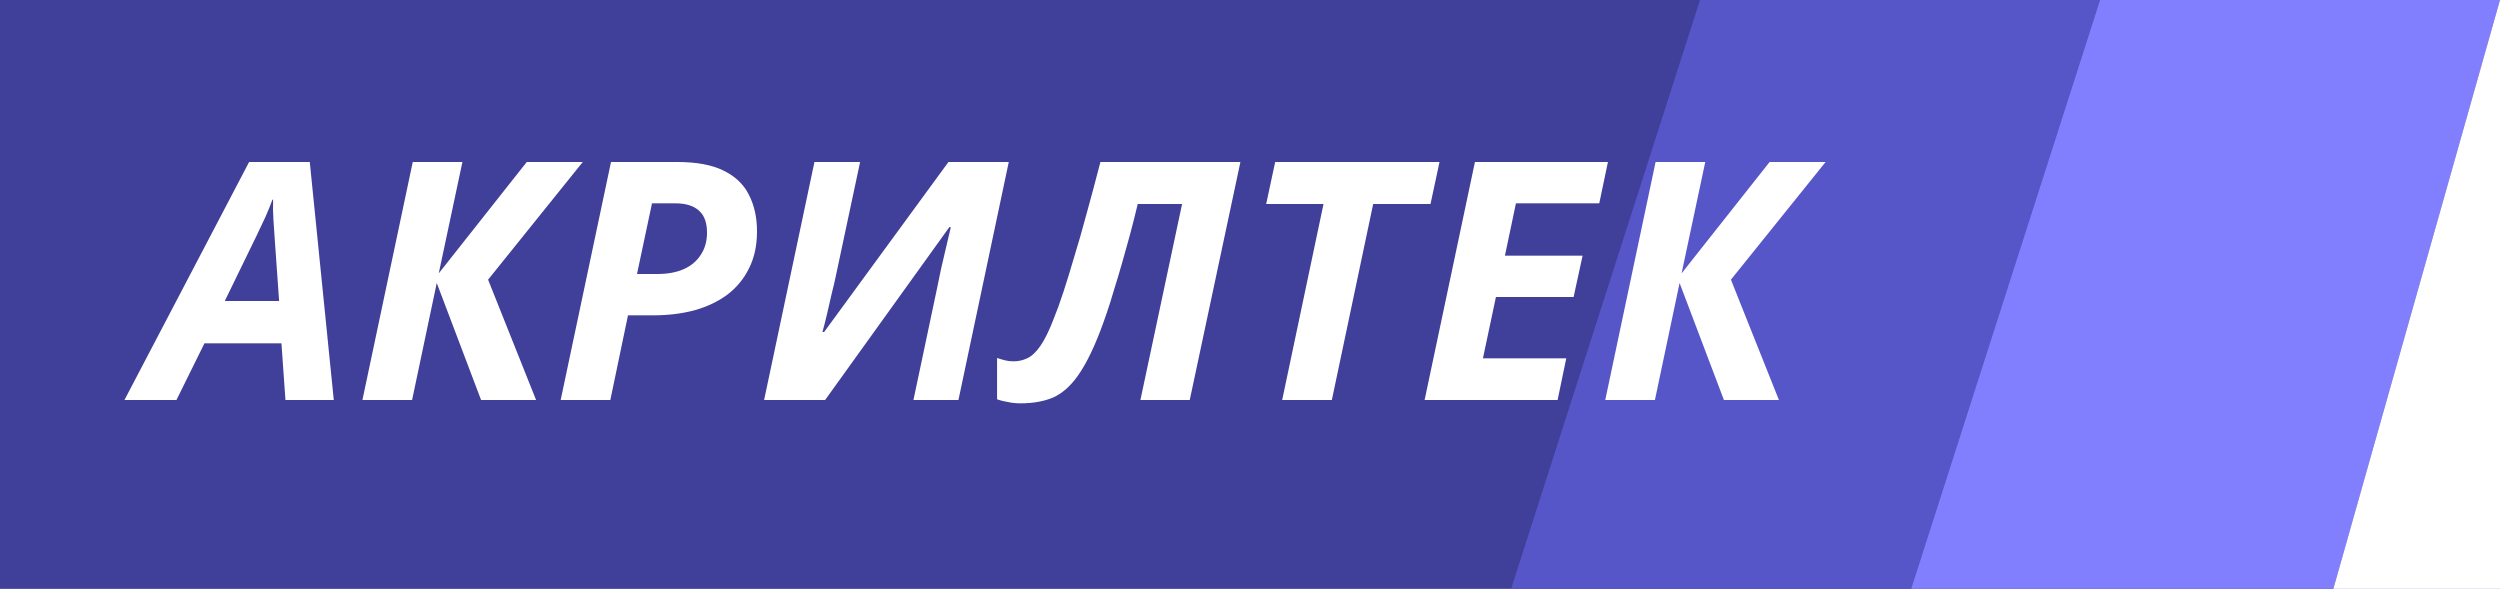
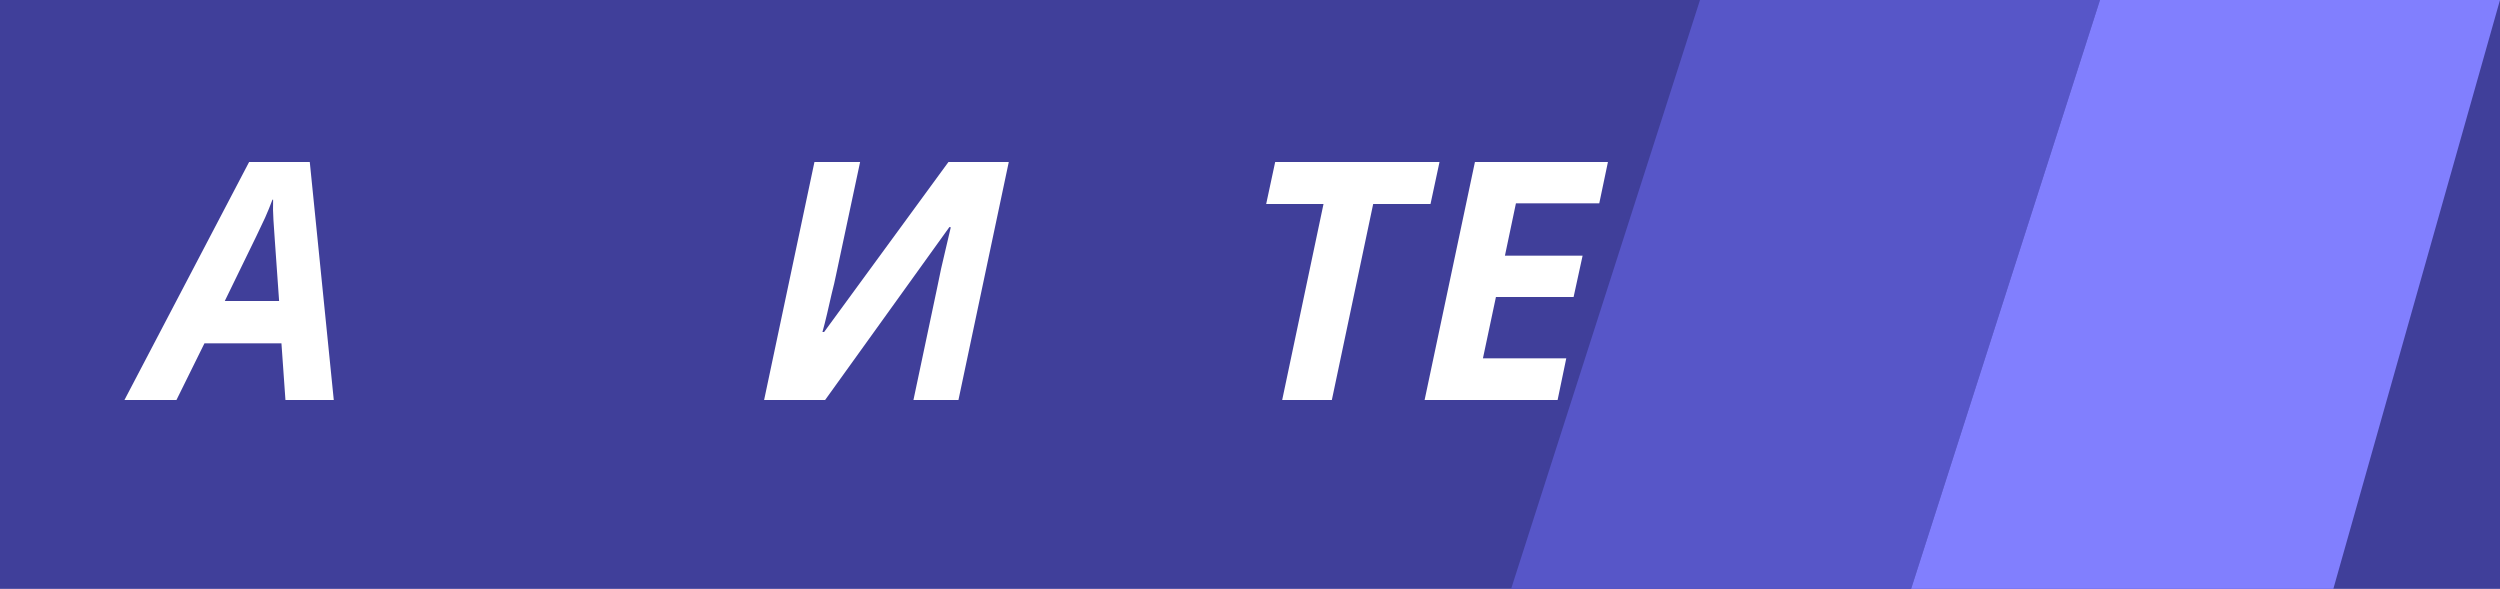
<svg xmlns="http://www.w3.org/2000/svg" width="225" height="53" viewBox="0 0 225 53" fill="none">
  <path d="M0 0H225V53H0V0Z" fill="#403F9A" />
  <path d="M153 0H189L172 53H136L153 0Z" fill="#5756C8" />
  <path d="M189 0H225L210 53H172L189 0Z" fill="#817FFE" />
-   <path d="M225 0V53H210L225 0Z" fill="white" />
  <path d="M11.2 36L22.42 14.58H27.88L30.04 36H25.69L25.33 30.9H18.4L15.88 36H11.2ZM20.23 27.09H25.12L24.73 21.57C24.69 20.99 24.65 20.4 24.61 19.8C24.57 19.2 24.56 18.59 24.58 17.97H24.52C24.32 18.51 24.1 19.05 23.86 19.59C23.62 20.11 23.35 20.68 23.05 21.3L20.23 27.09Z" fill="white" />
-   <path d="M32.618 36L37.148 14.58H41.618L39.488 24.6L47.408 14.58H52.448L43.928 25.17L48.248 36H43.298L39.308 25.47L37.088 36H32.618Z" fill="white" />
-   <path d="M50.46 36L54.99 14.58H60.96C62.7 14.58 64.09 14.84 65.13 15.36C66.19 15.88 66.95 16.61 67.41 17.55C67.89 18.49 68.13 19.58 68.13 20.82C68.13 22.1 67.89 23.21 67.41 24.15C66.95 25.09 66.3 25.88 65.46 26.52C64.62 27.14 63.63 27.61 62.49 27.93C61.35 28.23 60.12 28.38 58.8 28.38H56.52L54.93 36H50.46ZM59.16 24.66C60.06 24.66 60.84 24.52 61.5 24.24C62.18 23.94 62.7 23.51 63.06 22.95C63.44 22.39 63.63 21.72 63.63 20.94C63.63 20.04 63.39 19.38 62.91 18.96C62.43 18.52 61.72 18.3 60.78 18.3H58.68L57.33 24.66H59.16Z" fill="white" />
  <path d="M68.77 36L73.3 14.58H77.41L75.25 24.72C75.15 25.22 75.02 25.78 74.86 26.4C74.72 27.02 74.58 27.63 74.44 28.23C74.3 28.83 74.16 29.38 74.02 29.88H74.17L85.36 14.58H90.79L86.26 36H82.21L84.34 25.92C84.46 25.34 84.58 24.76 84.7 24.18C84.84 23.6 84.98 23 85.12 22.38C85.26 21.76 85.41 21.12 85.57 20.46L85.45 20.43L74.26 36H68.77Z" fill="white" />
-   <path d="M91.837 36.3C91.437 36.3 91.057 36.26 90.697 36.18C90.337 36.12 90.017 36.04 89.737 35.94V32.22C89.977 32.3 90.217 32.37 90.457 32.43C90.677 32.49 90.927 32.52 91.207 32.52C91.647 32.52 92.057 32.43 92.437 32.25C92.837 32.07 93.227 31.71 93.607 31.17C94.007 30.61 94.417 29.78 94.837 28.68C95.117 28 95.407 27.2 95.707 26.28C96.007 25.36 96.327 24.32 96.667 23.16C97.027 22 97.397 20.71 97.777 19.29C98.177 17.85 98.597 16.28 99.037 14.58H111.637L107.077 36H102.637L106.387 18.36H102.397C102.177 19.28 101.947 20.19 101.707 21.09C101.467 21.97 101.227 22.83 100.987 23.67C100.747 24.51 100.507 25.31 100.267 26.07C100.047 26.83 99.827 27.53 99.607 28.17C99.387 28.81 99.177 29.39 98.977 29.91C98.317 31.61 97.647 32.93 96.967 33.87C96.307 34.79 95.567 35.43 94.747 35.79C93.927 36.13 92.957 36.3 91.837 36.3Z" fill="white" />
  <path d="M115.396 36L119.116 18.36H113.956L114.766 14.58H129.556L128.746 18.36H123.586L119.866 36H115.396Z" fill="white" />
  <path d="M128.214 36L132.744 14.58H144.714L143.934 18.3H136.434L135.444 23.01H142.434L141.624 26.73H134.634L133.464 32.25H140.964L140.184 36H128.214Z" fill="white" />
-   <path d="M144.473 36L149.003 14.58H153.473L151.343 24.6L159.263 14.58H164.303L155.783 25.17L160.103 36H155.153L151.163 25.47L148.943 36H144.473Z" fill="white" />
</svg>